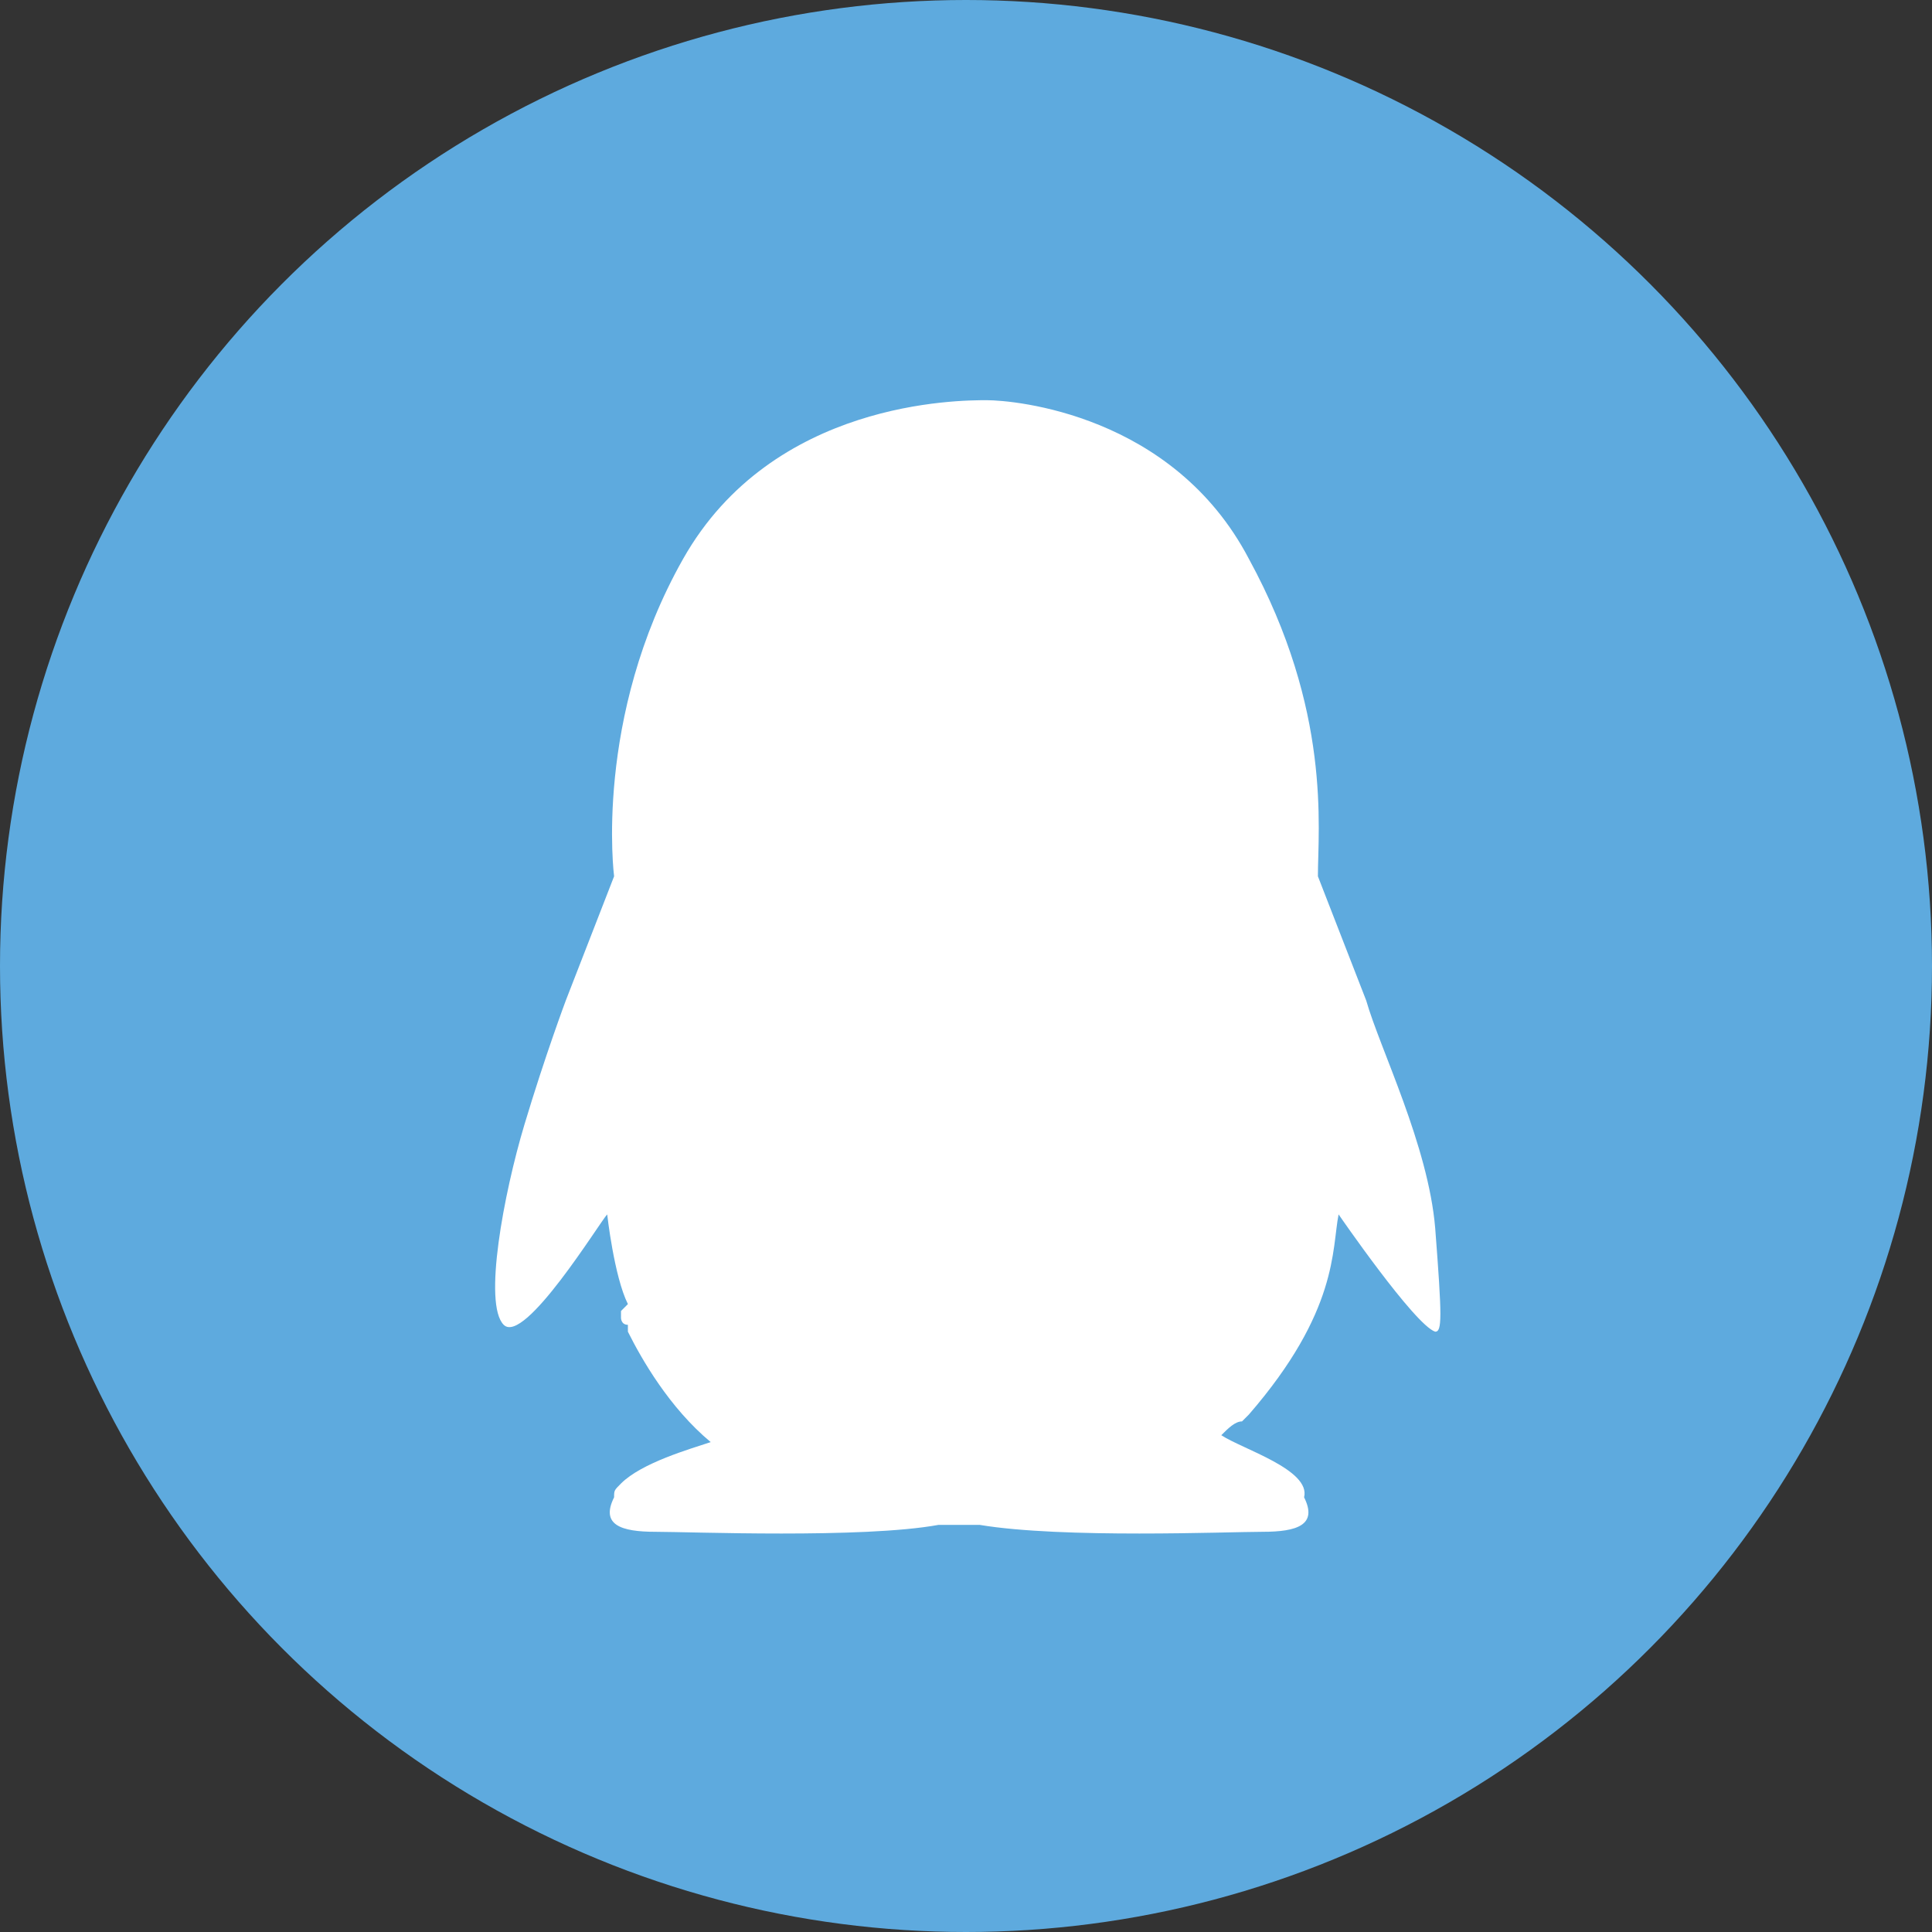
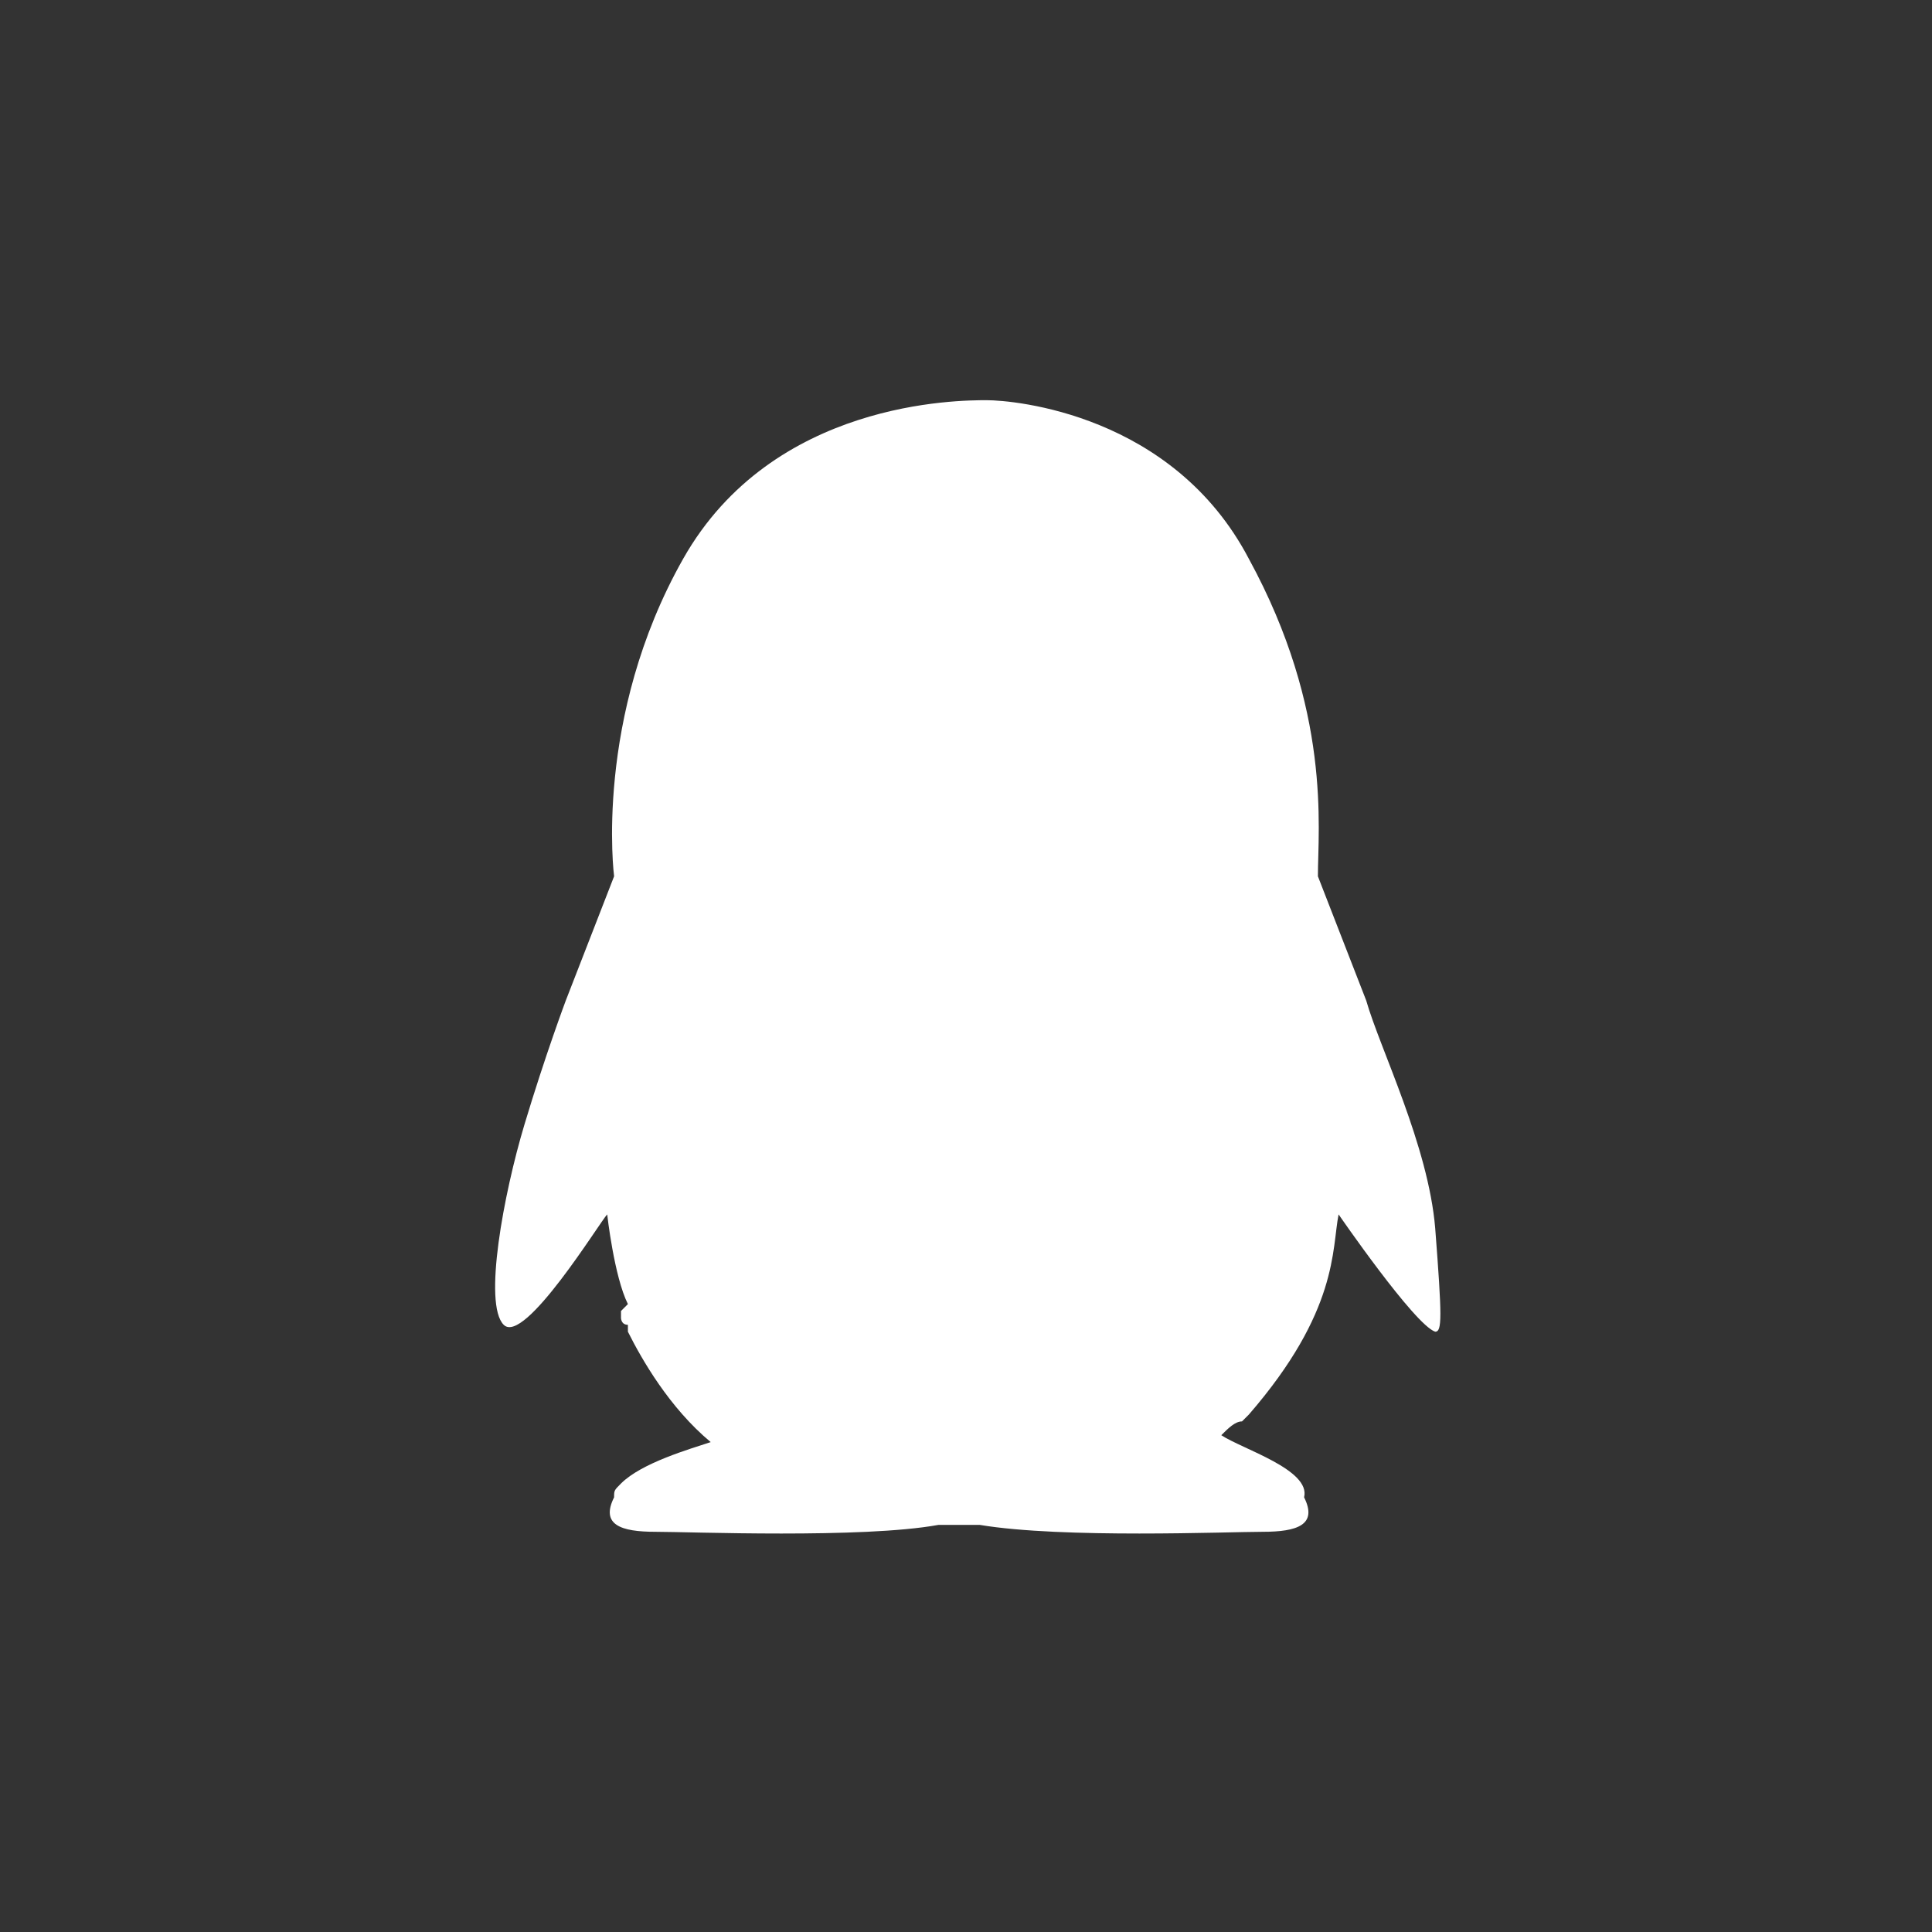
<svg xmlns="http://www.w3.org/2000/svg" version="1.1" id="图层_1" x="0px" y="0px" viewBox="0 0 28 28" style="enable-background:new 0 0 28 28;" xml:space="preserve">
  <rect x="0" y="0" width="28" height="28" fill="#333333" stroke="none" />
  <style type="text/css">
	.st0{fill-rule:evenodd;clip-rule:evenodd;fill:#D8D8D8;}
	.st1{fill:#D8D8D8;}
	.st2{fill:none;stroke:#333333;stroke-width:2;stroke-miterlimit:10;}
	.st3{fill-rule:evenodd;clip-rule:evenodd;fill:#FFFFFF;}
	.st4{fill:#333333;}
	.st5{fill:#98999A;}
	.st6{fill:none;stroke:#98999A;stroke-width:2;stroke-miterlimit:10;}
	.st7{fill-rule:evenodd;clip-rule:evenodd;fill:#515151;}
	.st8{fill:none;stroke:#B2CEE5;stroke-miterlimit:10;}
	.st9{fill:none;stroke:#005CAA;stroke-miterlimit:10;}
	.st10{fill-rule:evenodd;clip-rule:evenodd;fill:#999999;}
	.st11{fill-rule:evenodd;clip-rule:evenodd;fill:#666666;}
	.st12{fill-rule:evenodd;clip-rule:evenodd;fill:#2F69BF;}
	.st13{fill-rule:evenodd;clip-rule:evenodd;fill:#2DC100;}
	.st14{fill-rule:evenodd;clip-rule:evenodd;fill:#5EAADE;}
	.st15{fill-rule:evenodd;clip-rule:evenodd;fill:#333333;}
	.st16{fill-rule:evenodd;clip-rule:evenodd;fill:#333333;stroke:#333333;stroke-miterlimit:10;}
	.st17{fill-rule:evenodd;clip-rule:evenodd;fill:#333333;stroke:#FFFFFF;stroke-width:1.25;stroke-miterlimit:10;}
	.st18{fill:none;stroke:#999999;stroke-width:2;stroke-miterlimit:10;}
	.st19{fill-rule:evenodd;clip-rule:evenodd;fill:#FFFFFF;stroke:#999999;stroke-width:2;stroke-miterlimit:10;}
</style>
-   <circle class="st14" cx="14" cy="14" r="14" />
  <path class="st3" d="M20.8,17.8c-0.1-1.2-0.8-2.6-1-3.3l-0.7-1.8c0-0.7,0.2-2.4-1-4.6C17,6,14.7,5.8,14.3,5.8c-0.4,0-3.1,0-4.4,2.3  c-1.3,2.3-1,4.6-1,4.6l-0.7,1.8c0,0-0.3,0.8-0.6,1.8c-0.3,1-0.6,2.6-0.3,2.9c0.3,0.3,1.4-1.5,1.5-1.6c0,0,0.1,0.9,0.3,1.3L9,19l0,0  l0,0l0,0.1l0,0c0,0,0,0.1,0.1,0.1l0,0c0,0,0,0,0,0.1v0c0.2,0.4,0.6,1.1,1.2,1.6l0,0l0,0C10,21,9.3,21.2,9,21.5  c-0.1,0.1-0.1,0.1-0.1,0.2c-0.2,0.4,0.1,0.5,0.6,0.5c0.5,0,3,0.1,4.1-0.1c0,0,0,0,0,0c0.1,0,0.2,0,0.2,0l0,0c0,0,0.1,0,0.1,0  c0,0,0,0,0.1,0h0c0.1,0,0.1,0,0.2,0c0,0,0,0,0,0c1.2,0.2,3.6,0.1,4.1,0.1c0.5,0,0.8-0.1,0.6-0.5C19,21.3,18,21,17.7,20.8  c0.1-0.1,0.2-0.2,0.3-0.2l0,0c0,0,0.1-0.1,0.1-0.1c1.3-1.5,1.2-2.4,1.3-2.9c0,0,1.1,1.6,1.4,1.7C20.9,19.3,20.9,19.1,20.8,17.8z" />
</svg>